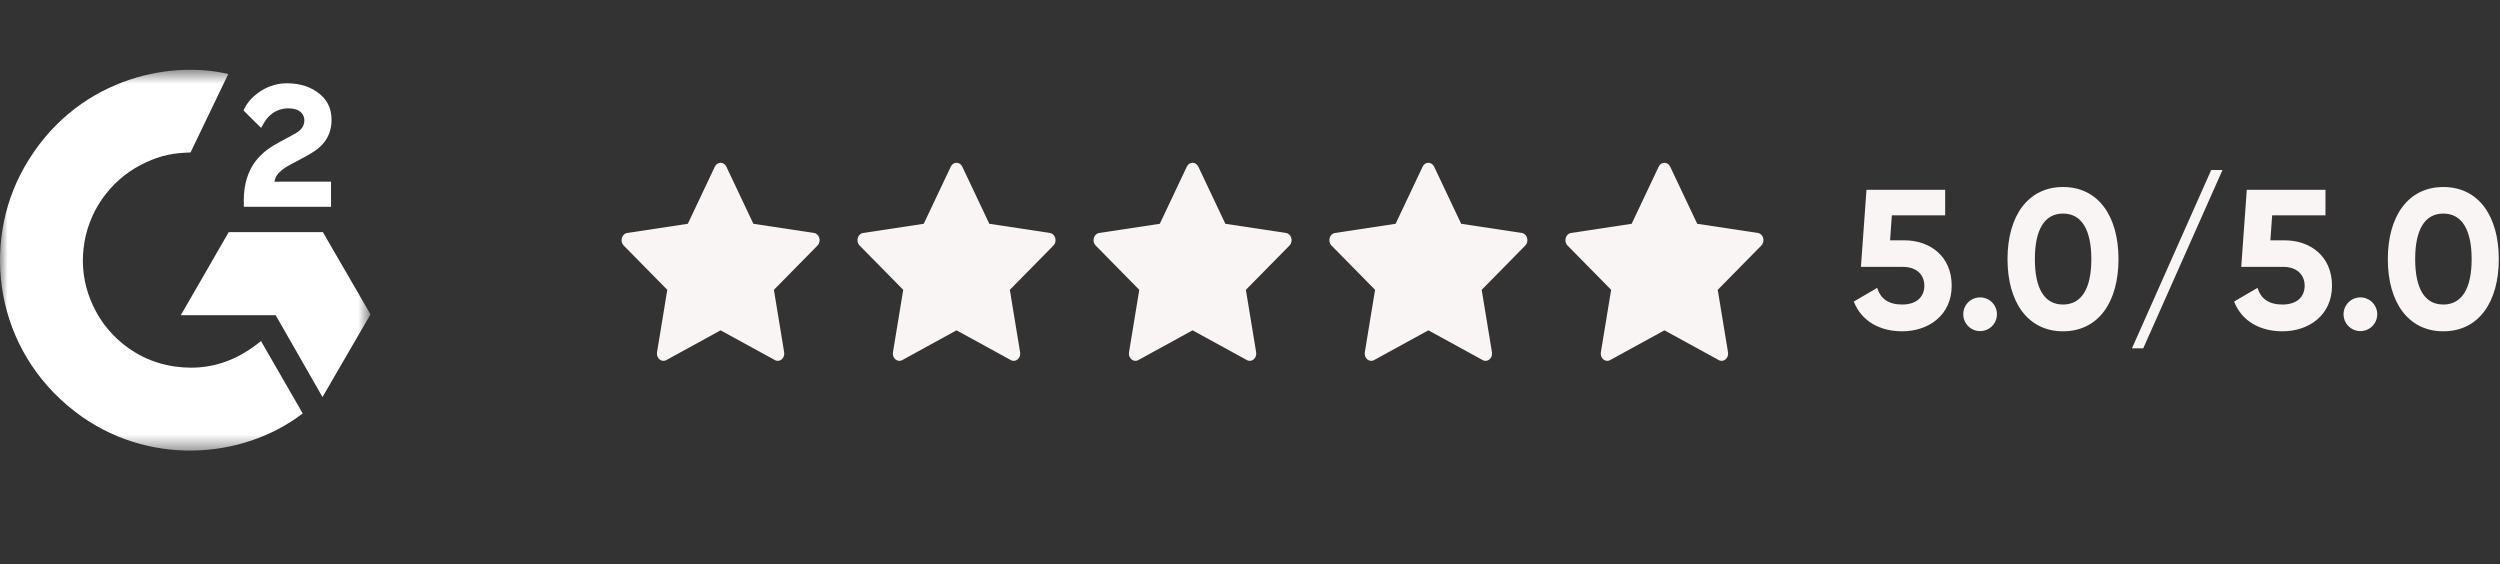
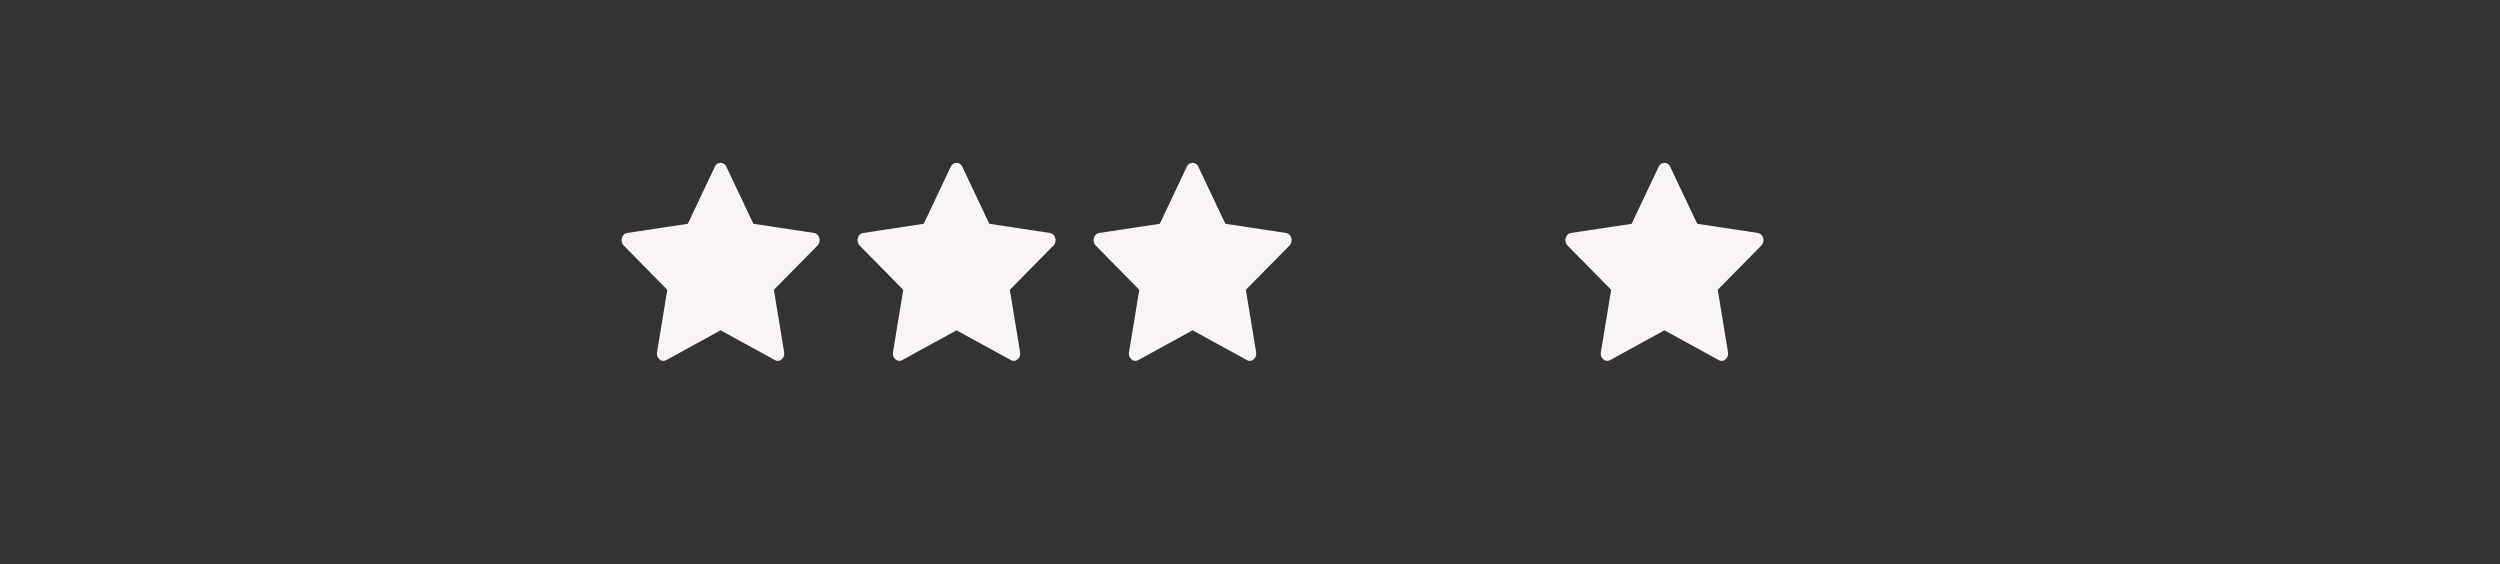
<svg xmlns="http://www.w3.org/2000/svg" fill="none" height="100%" overflow="visible" preserveAspectRatio="none" style="display: block;" viewBox="0 0 164 37" width="100%">
  <rect x="0" y="0" width="164" height="37" fill="#333333" stroke="none" />
  <g id="g2 1">
    <g id="Mask group">
      <mask height="26" id="mask0_0_11" maskUnits="userSpaceOnUse" style="mask-type:luminance" width="25" x="0" y="4">
        <g id="Group">
-           <path d="M24.299 4.577H0V29.558H24.299V4.577Z" fill="white" id="Vector" />
-         </g>
+           </g>
      </mask>
      <g mask="url(#mask0_0_11)">
        <g id="Group_2">
-           <path d="M17.122 22.375C18.041 23.969 18.95 25.546 19.858 27.121C15.837 30.199 9.582 30.571 4.951 27.026C-0.378 22.944 -1.254 15.977 1.599 10.963C4.88 5.195 11.021 3.92 14.975 4.855C14.868 5.087 12.5 10 12.5 10C12.5 10 12.313 10.012 12.207 10.014C11.038 10.064 10.168 10.336 9.235 10.818C8.211 11.352 7.334 12.129 6.68 13.08C6.026 14.032 5.615 15.129 5.483 16.276C5.345 17.439 5.505 18.618 5.95 19.702C6.326 20.618 6.857 21.432 7.57 22.119C8.663 23.174 9.964 23.827 11.472 24.043C12.9 24.248 14.273 24.045 15.56 23.398C16.043 23.156 16.453 22.889 16.933 22.522C16.994 22.482 17.049 22.432 17.122 22.375Z" fill="white" id="Vector_2" />
          <path d="M17.128 8.389C16.894 8.159 16.678 7.948 16.463 7.735C16.334 7.607 16.211 7.475 16.079 7.351C16.032 7.306 15.977 7.245 15.977 7.245C15.977 7.245 16.022 7.15 16.041 7.111C16.293 6.606 16.687 6.237 17.155 5.943C17.673 5.616 18.276 5.449 18.888 5.464C19.671 5.48 20.399 5.675 21.014 6.2C21.468 6.588 21.7 7.08 21.741 7.667C21.81 8.658 21.4 9.417 20.585 9.946C20.107 10.258 19.591 10.498 19.074 10.784C18.789 10.941 18.545 11.079 18.266 11.364C18.021 11.65 18.009 11.92 18.009 11.92L21.715 11.915V13.566H15.995C15.995 13.566 15.995 13.453 15.995 13.406C15.973 12.595 16.068 11.832 16.439 11.095C16.781 10.42 17.311 9.925 17.949 9.544C18.441 9.251 18.958 9.001 19.45 8.709C19.754 8.529 19.968 8.265 19.966 7.882C19.966 7.553 19.727 7.261 19.386 7.17C18.58 6.953 17.76 7.299 17.334 8.036C17.272 8.144 17.208 8.251 17.128 8.389Z" fill="white" id="Vector_3" />
-           <path d="M24.305 20.622L21.182 15.229H15.003L11.86 20.678H18.085L21.156 26.045L24.305 20.622Z" fill="white" id="Vector_4" />
        </g>
      </g>
    </g>
    <path d="M43.707 23.623C43.393 23.794 43.038 23.494 43.101 23.11L43.775 19.013L40.914 16.106C40.647 15.834 40.786 15.337 41.144 15.283L45.121 14.68L46.895 10.932C47.055 10.595 47.488 10.595 47.648 10.932L49.421 14.68L53.399 15.283C53.757 15.337 53.896 15.834 53.628 16.106L50.768 19.013L51.441 23.11C51.505 23.494 51.149 23.794 50.836 23.623L47.27 21.669L43.707 23.623Z" fill="#FAF5F5" id="Vector_5" />
    <path d="M59.184 23.623C58.87 23.794 58.515 23.494 58.578 23.11L59.252 19.013L56.391 16.106C56.124 15.834 56.263 15.337 56.621 15.283L60.598 14.68L62.372 10.932C62.532 10.595 62.965 10.595 63.125 10.932L64.898 14.68L68.876 15.283C69.234 15.337 69.373 15.834 69.105 16.106L66.245 19.013L66.919 23.11C66.982 23.494 66.626 23.794 66.313 23.623L62.747 21.669L59.184 23.623Z" fill="#FAF5F5" id="Vector_6" />
    <path d="M74.669 23.623C74.355 23.794 73.999 23.494 74.063 23.11L74.737 19.013L71.876 16.106C71.609 15.834 71.748 15.337 72.106 15.283L76.083 14.68L77.856 10.932C78.017 10.595 78.45 10.595 78.609 10.932L80.383 14.68L84.361 15.283C84.719 15.337 84.857 15.834 84.59 16.106L81.729 19.013L82.403 23.11C82.467 23.494 82.111 23.794 81.798 23.623L78.232 21.669L74.669 23.623Z" fill="#FAF5F5" id="Vector_7" />
-     <path d="M90.137 23.623C89.824 23.794 89.469 23.494 89.532 23.11L90.205 19.013L87.345 16.106C87.078 15.834 87.217 15.337 87.575 15.283L91.552 14.68L93.326 10.932C93.485 10.595 93.919 10.595 94.079 10.932L95.852 14.68L99.829 15.283C100.188 15.337 100.327 15.834 100.059 16.106L97.199 19.013L97.872 23.11C97.936 23.494 97.58 23.794 97.266 23.623L93.701 21.669L90.137 23.623Z" fill="#FAF5F5" id="Vector_8" />
    <path d="M105.622 23.623C105.309 23.794 104.953 23.494 105.017 23.11L105.691 19.013L102.83 16.106C102.563 15.834 102.702 15.337 103.06 15.283L107.037 14.68L108.811 10.932C108.971 10.595 109.403 10.595 109.563 10.932L111.337 14.68L115.314 15.283C115.673 15.337 115.811 15.834 115.543 16.106L112.683 19.013L113.358 23.11C113.42 23.494 113.065 23.794 112.751 23.623L109.186 21.669L105.622 23.623Z" fill="#FAF5F5" id="Vector_9" />
-     <path d="M124.925 15.765C126.588 15.765 128.031 16.792 128.031 18.742C128.031 20.692 126.497 21.733 124.781 21.733C123.365 21.733 122.129 21.109 121.609 19.782L123.143 18.886C123.365 19.587 123.871 19.977 124.781 19.977C125.717 19.977 126.237 19.483 126.237 18.742C126.237 18.014 125.717 17.507 124.833 17.507H122.077L122.442 12.45H127.603V14.127H124.105L123.989 15.765H124.925ZM129.895 21.72C129.283 21.72 128.79 21.226 128.79 20.614C128.79 20.003 129.283 19.509 129.895 19.509C130.506 19.509 130.999 20.003 130.999 20.614C130.999 21.226 130.506 21.72 129.895 21.72ZM135.333 21.733C133.018 21.733 131.693 19.808 131.693 17C131.693 14.192 133.018 12.268 135.333 12.268C137.66 12.268 138.973 14.192 138.973 17C138.973 19.808 137.66 21.733 135.333 21.733ZM135.333 19.977C136.555 19.977 137.192 18.924 137.192 17C137.192 15.076 136.555 14.01 135.333 14.01C134.111 14.01 133.487 15.076 133.487 17C133.487 18.924 134.111 19.977 135.333 19.977ZM140.597 22.851H139.856L145.056 11.15H145.797L140.597 22.851ZM149.872 15.765C151.536 15.765 152.979 16.792 152.979 18.742C152.979 20.692 151.445 21.733 149.729 21.733C148.312 21.733 147.077 21.109 146.557 19.782L148.091 18.886C148.312 19.587 148.819 19.977 149.729 19.977C150.665 19.977 151.185 19.483 151.185 18.742C151.185 18.014 150.665 17.507 149.781 17.507H147.025L147.389 12.45H152.551V14.127H149.053L148.936 15.765H149.872ZM154.842 21.72C154.231 21.72 153.737 21.226 153.737 20.614C153.737 20.003 154.231 19.509 154.842 19.509C155.453 19.509 155.947 20.003 155.947 20.614C155.947 21.226 155.453 21.72 154.842 21.72ZM160.281 21.733C157.966 21.733 156.641 19.808 156.641 17C156.641 14.192 157.966 12.268 160.281 12.268C162.607 12.268 163.921 14.192 163.921 17C163.921 19.808 162.607 21.733 160.281 21.733ZM160.281 19.977C161.503 19.977 162.14 18.924 162.14 17C162.14 15.076 161.503 14.01 160.281 14.01C159.059 14.01 158.435 15.076 158.435 17C158.435 18.924 159.059 19.977 160.281 19.977Z" fill="#FAF5F5" id="Vector_10" />
  </g>
</svg>